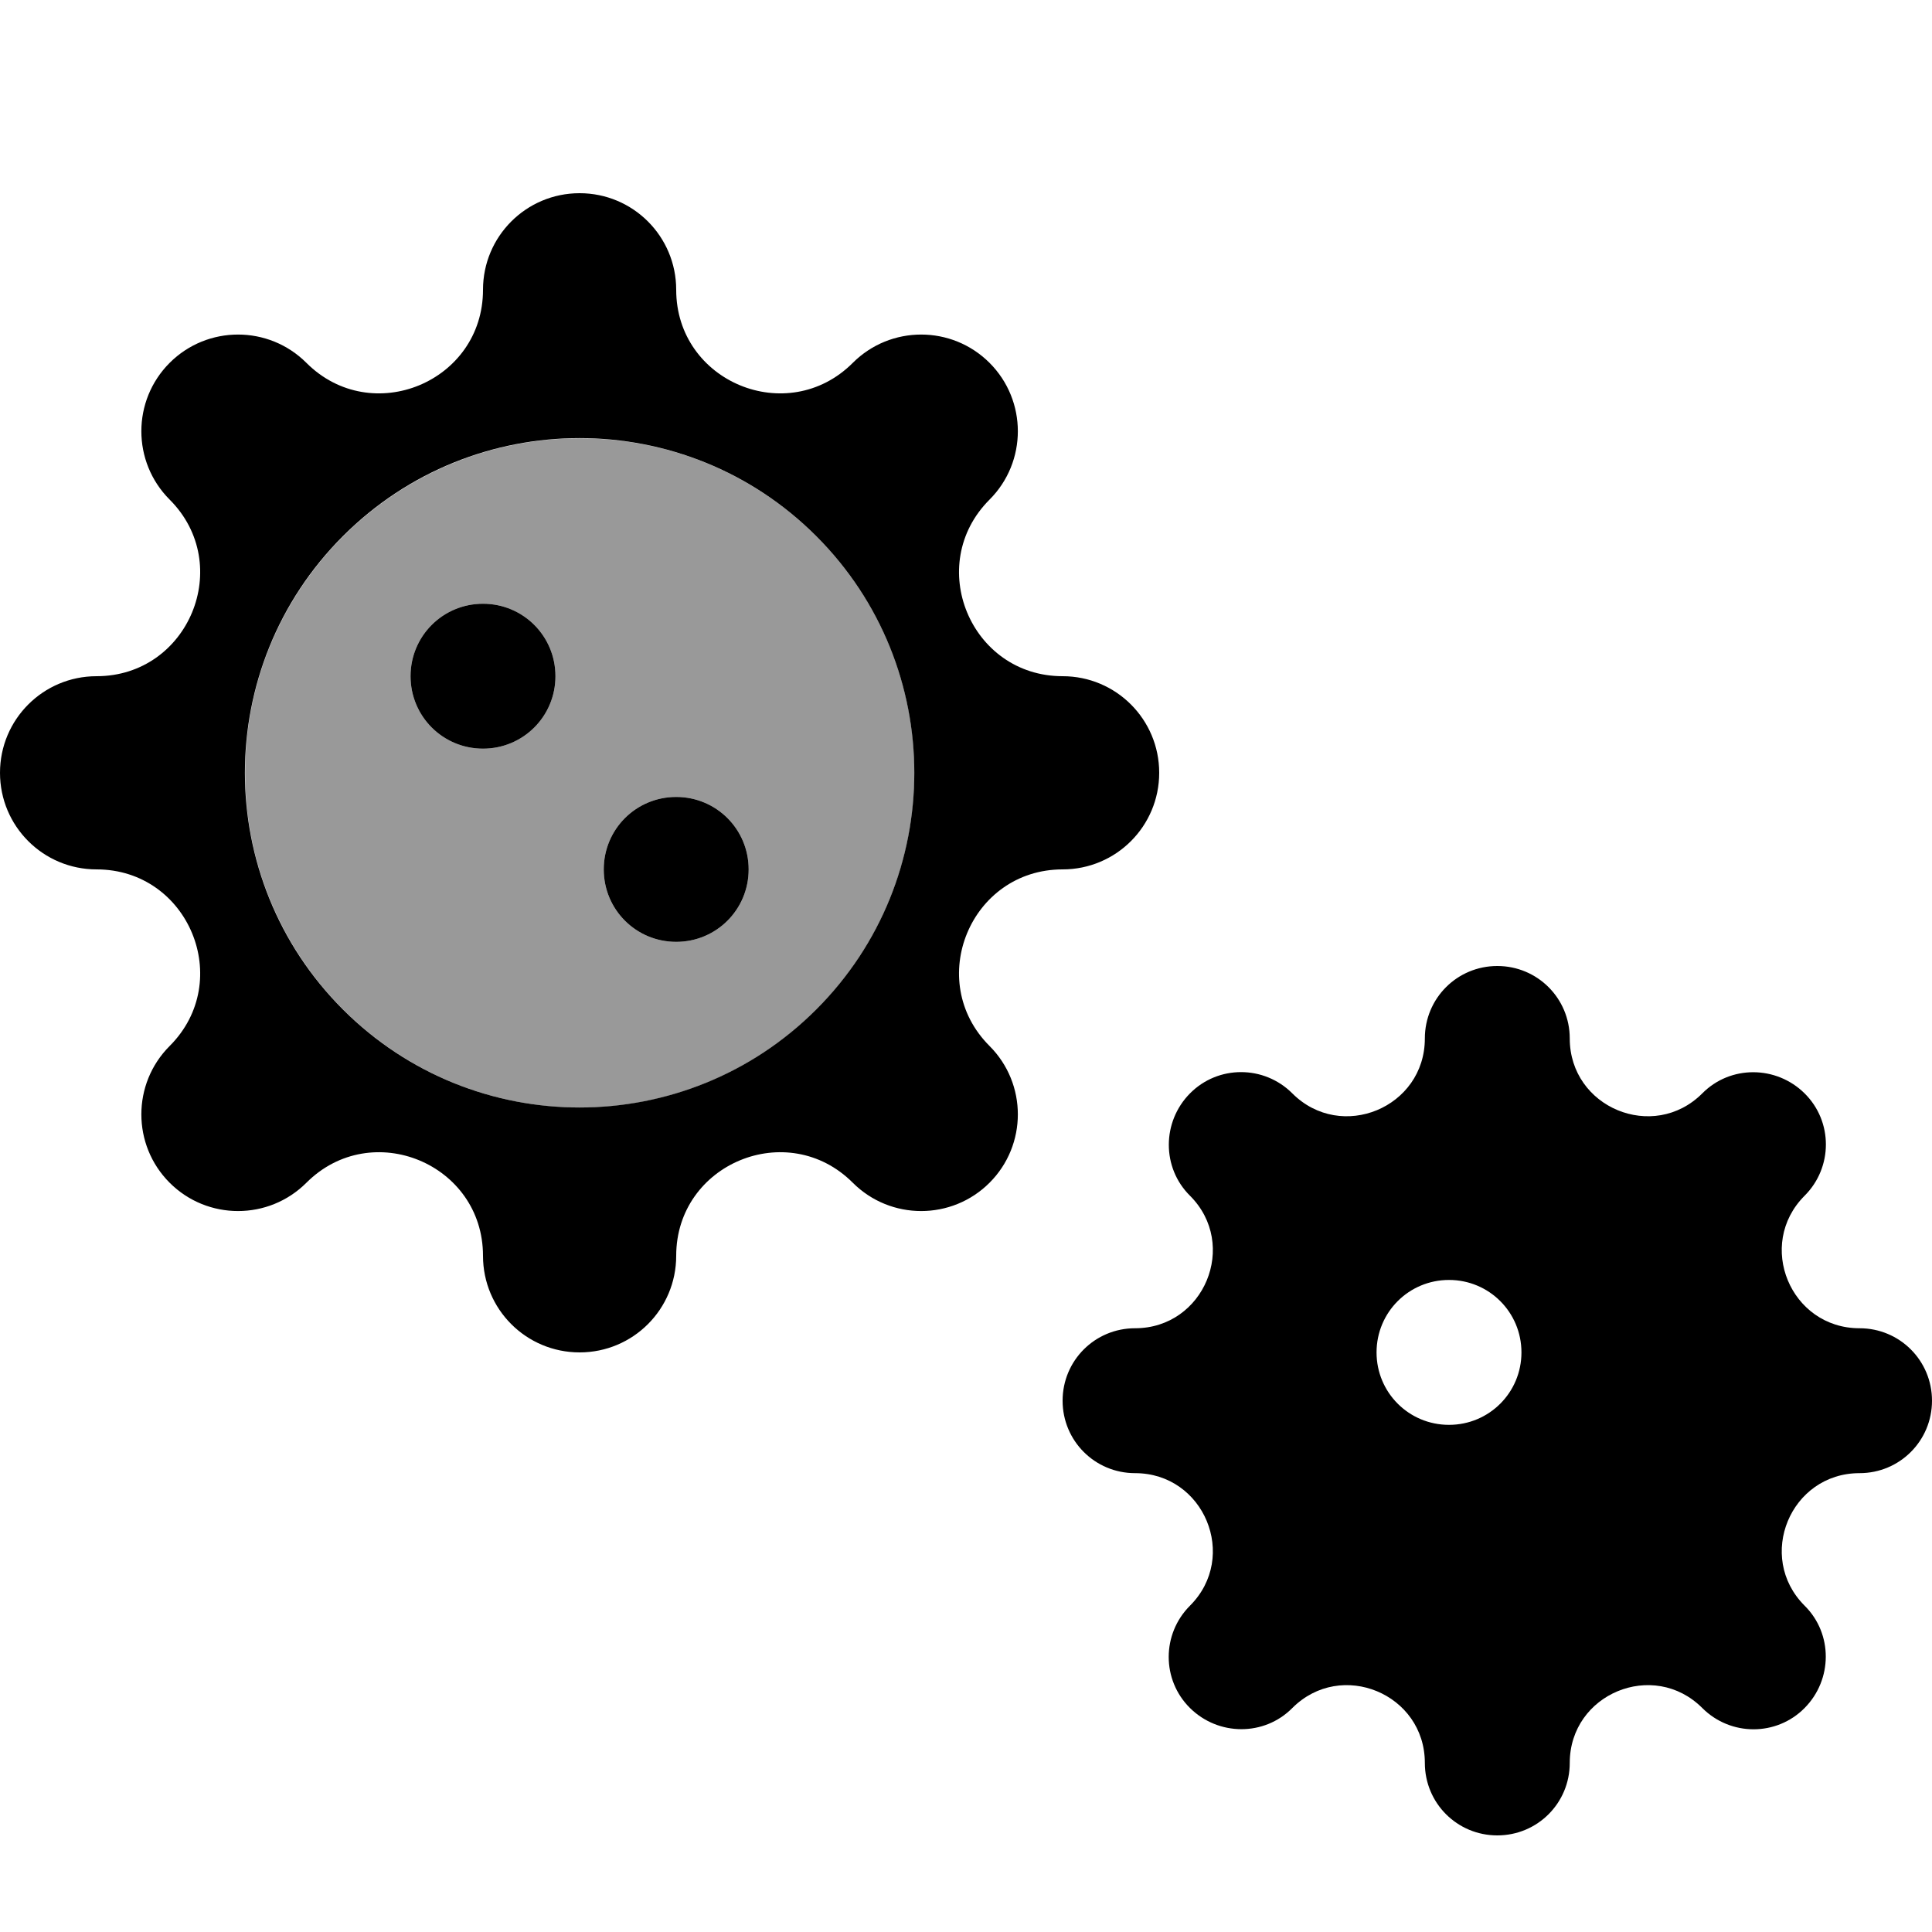
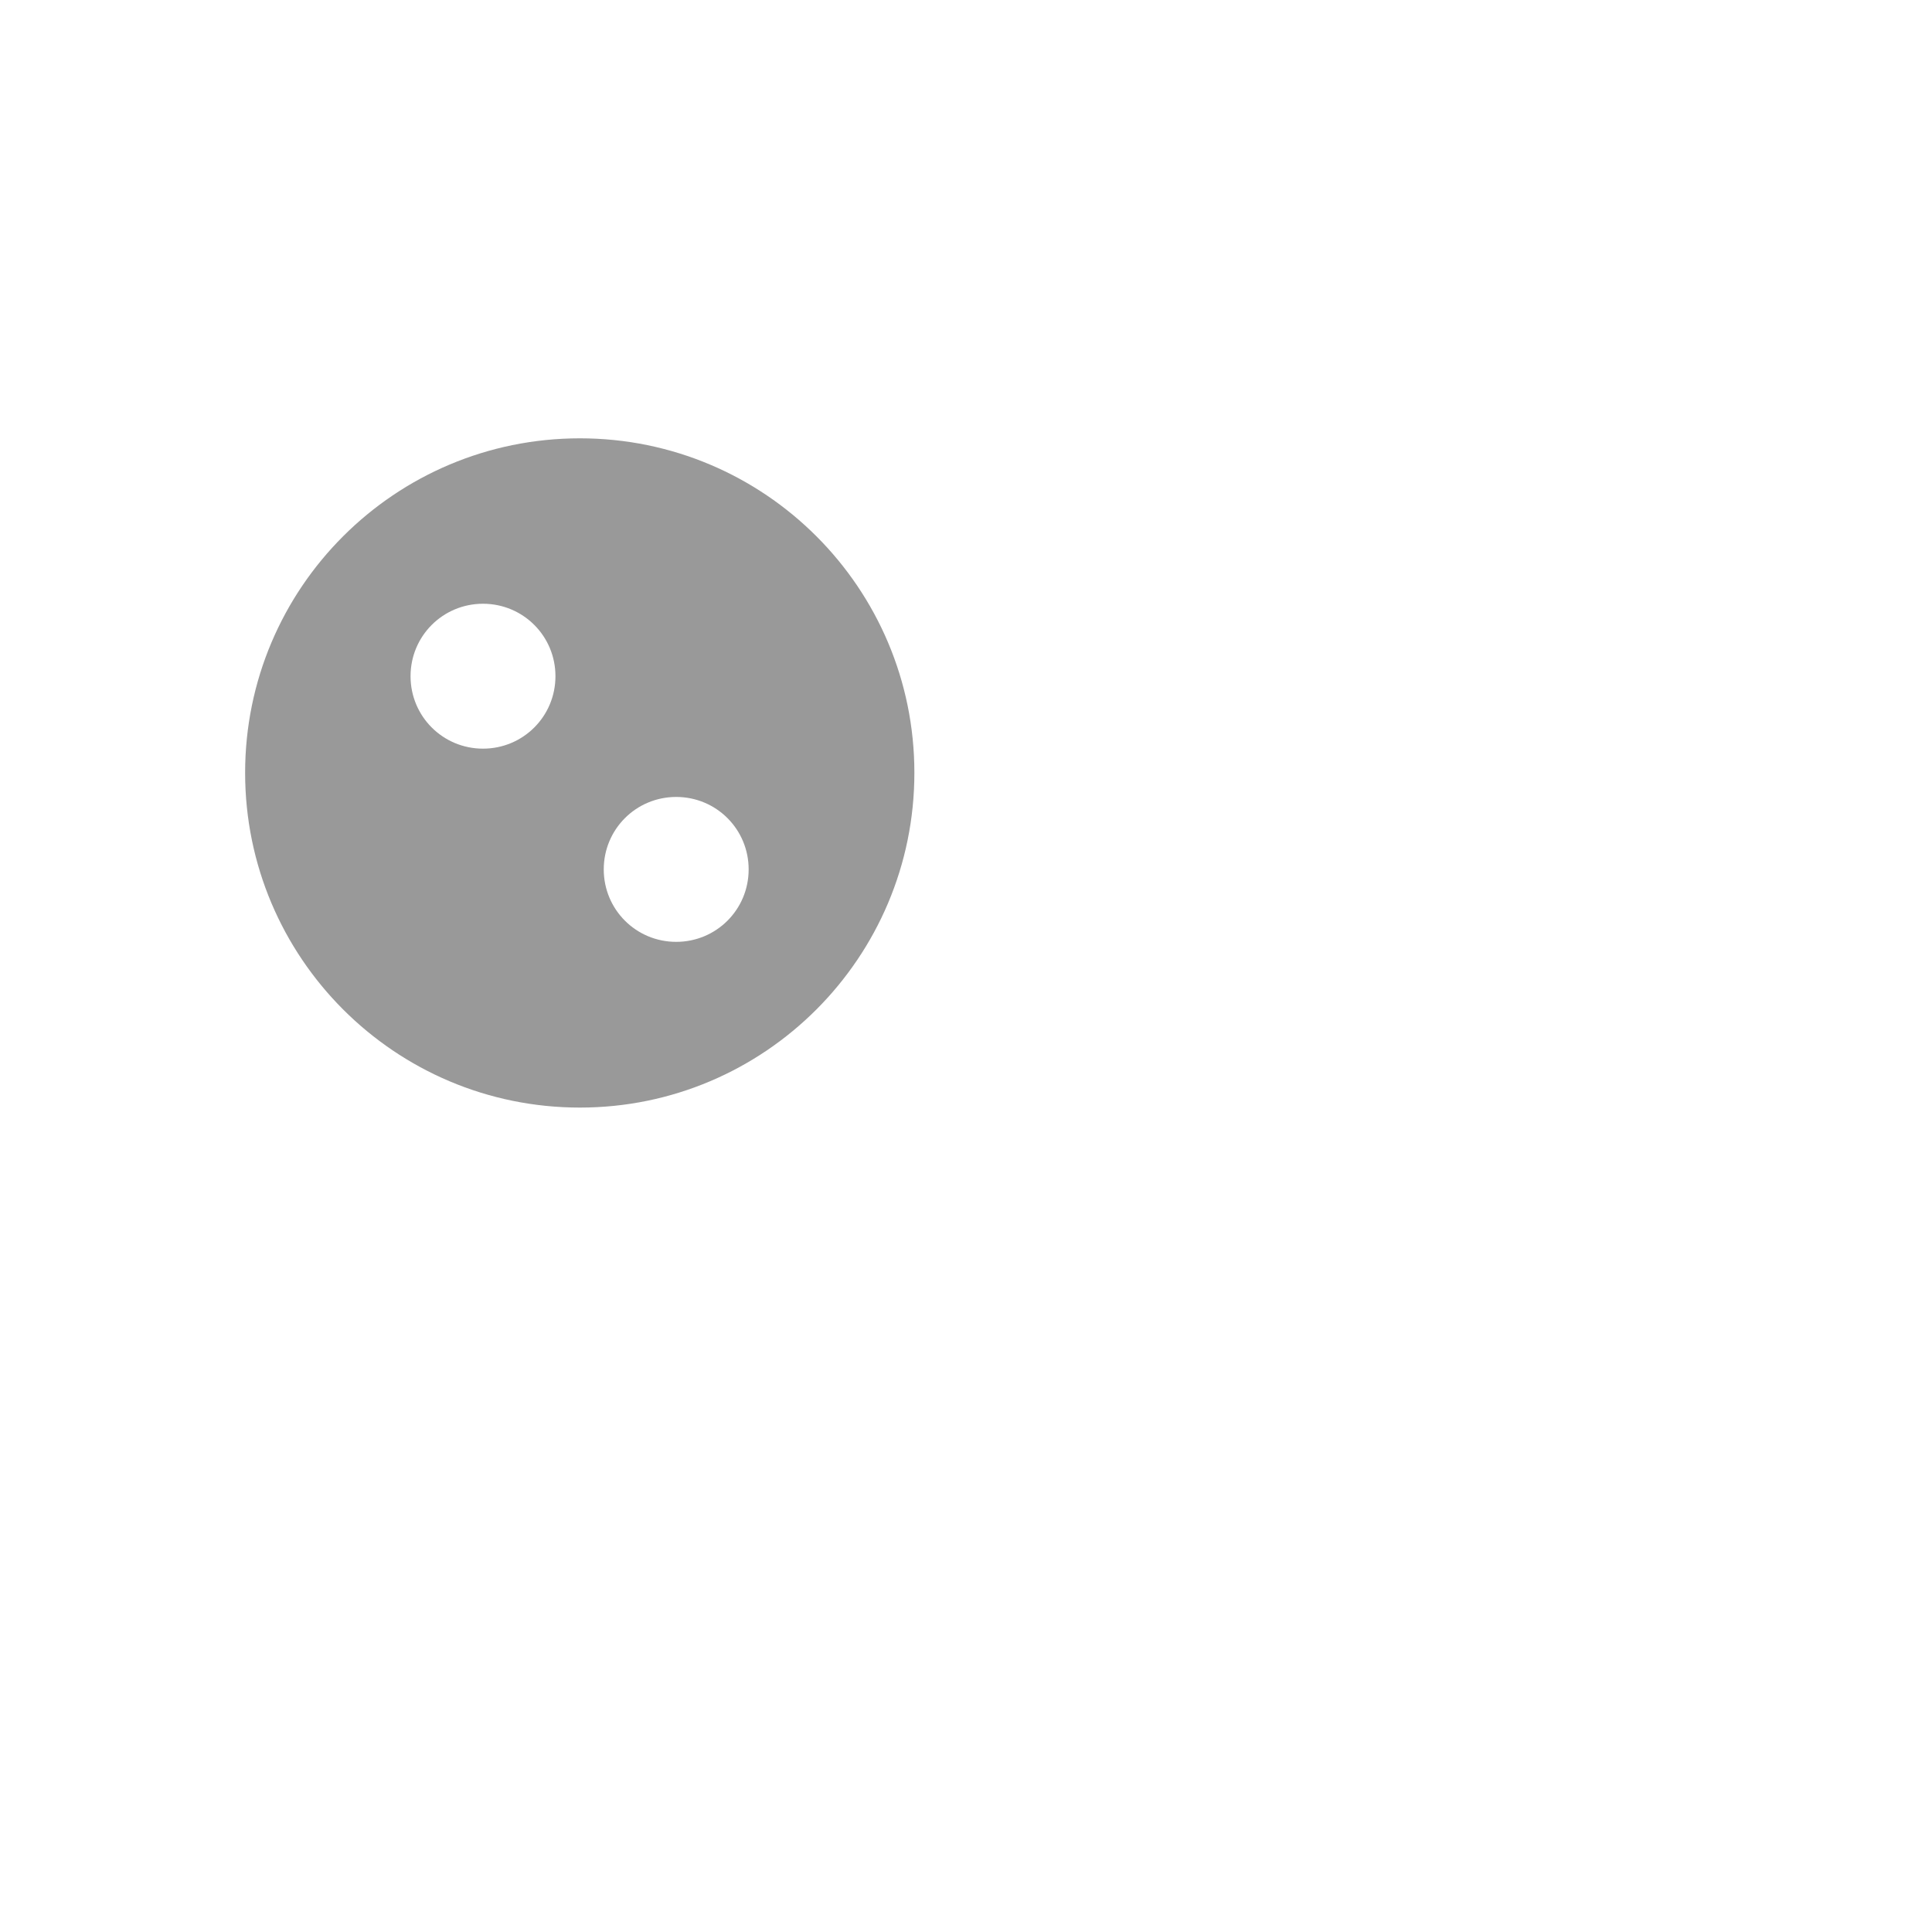
<svg xmlns="http://www.w3.org/2000/svg" viewBox="0 0 640 640">
  <path opacity=".4" fill="currentColor" d="M81.2 256C81.2 317.2 130.8 366.9 192.1 366.9C253.3 366.9 302.9 317.2 302.9 256C302.9 194.8 253.3 145.2 192.1 145.2C130.8 145.2 81.2 194.8 81.2 256zM184 224C184 237.3 173.3 248 160 248C146.7 248 136 237.3 136 224C136 210.7 146.7 200 160 200C173.3 200 184 210.7 184 224zM248 288C248 301.3 237.3 312 224 312C210.7 312 200 301.3 200 288C200 274.7 210.7 264 224 264C237.3 264 248 274.7 248 288z" />
-   <path fill="currentColor" d="M270.4 334.4C227.1 377.7 156.9 377.7 113.6 334.4C70.3 291.1 70.3 220.9 113.6 177.6C156.9 134.3 227.1 134.3 270.4 177.6C313.7 220.9 313.7 291.1 270.4 334.4zM224 96C224 78.3 209.7 64 192 64C174.3 64 160 78.3 160 96C160 126.5 123.1 141.8 101.5 120.2C89 107.7 68.7 107.7 56.2 120.2C43.7 132.7 43.7 153 56.2 165.5C77.8 187.1 62.5 224 32 224C14.3 224 0 238.3 0 256C0 273.7 14.3 288 32 288C62.5 288 77.8 324.9 56.2 346.5C43.7 359 43.7 379.3 56.2 391.8C68.7 404.3 89 404.3 101.5 391.8C123.1 370.2 160 385.5 160 416C160 433.7 174.3 448 192 448C209.7 448 224 433.7 224 416C224 385.5 260.9 370.2 282.5 391.8C295 404.3 315.3 404.3 327.8 391.8C340.3 379.3 340.3 359 327.8 346.5C306.2 324.9 321.5 288 352 288C369.7 288 384 273.7 384 256C384 238.3 369.7 224 352 224C321.5 224 306.2 187.1 327.8 165.5C340.3 153 340.3 132.7 327.8 120.2C315.3 107.7 295 107.7 282.5 120.2C260.9 141.8 224 126.5 224 96zM520 344C520 330.7 509.3 320 496 320C482.7 320 472 330.7 472 344C472 366.9 444.3 378.4 428.1 362.2C418.7 352.8 403.5 352.8 394.2 362.2C384.9 371.6 384.8 386.8 394.2 396.1C410.4 412.3 398.9 440 376 440C362.7 440 352 450.7 352 464C352 477.3 362.7 488 376 488C398.9 488 410.4 515.7 394.2 531.9C384.8 541.3 384.8 556.5 394.2 565.8C403.6 575.1 418.8 575.2 428.1 565.8C444.3 549.6 472 561.1 472 584C472 597.3 482.7 608 496 608C509.3 608 520 597.3 520 584C520 561.1 547.7 549.6 563.9 565.8C573.3 575.2 588.5 575.2 597.8 565.8C607.1 556.4 607.2 541.2 597.8 531.9C581.6 515.7 593.1 488 616 488C629.3 488 640 477.3 640 464C640 450.7 629.3 440 616 440C593.1 440 581.6 412.3 597.8 396.1C607.2 386.7 607.2 371.5 597.8 362.2C588.4 352.9 573.2 352.8 563.9 362.2C547.7 378.4 520 366.9 520 344zM456 448C456 434.7 466.7 424 480 424C493.3 424 504 434.7 504 448C504 461.3 493.3 472 480 472C466.7 472 456 461.3 456 448zM184 224C184 210.7 173.3 200 160 200C146.7 200 136 210.7 136 224C136 237.3 146.7 248 160 248C173.3 248 184 237.3 184 224zM224 312C237.3 312 248 301.3 248 288C248 274.7 237.3 264 224 264C210.7 264 200 274.7 200 288C200 301.3 210.7 312 224 312z" />
</svg>